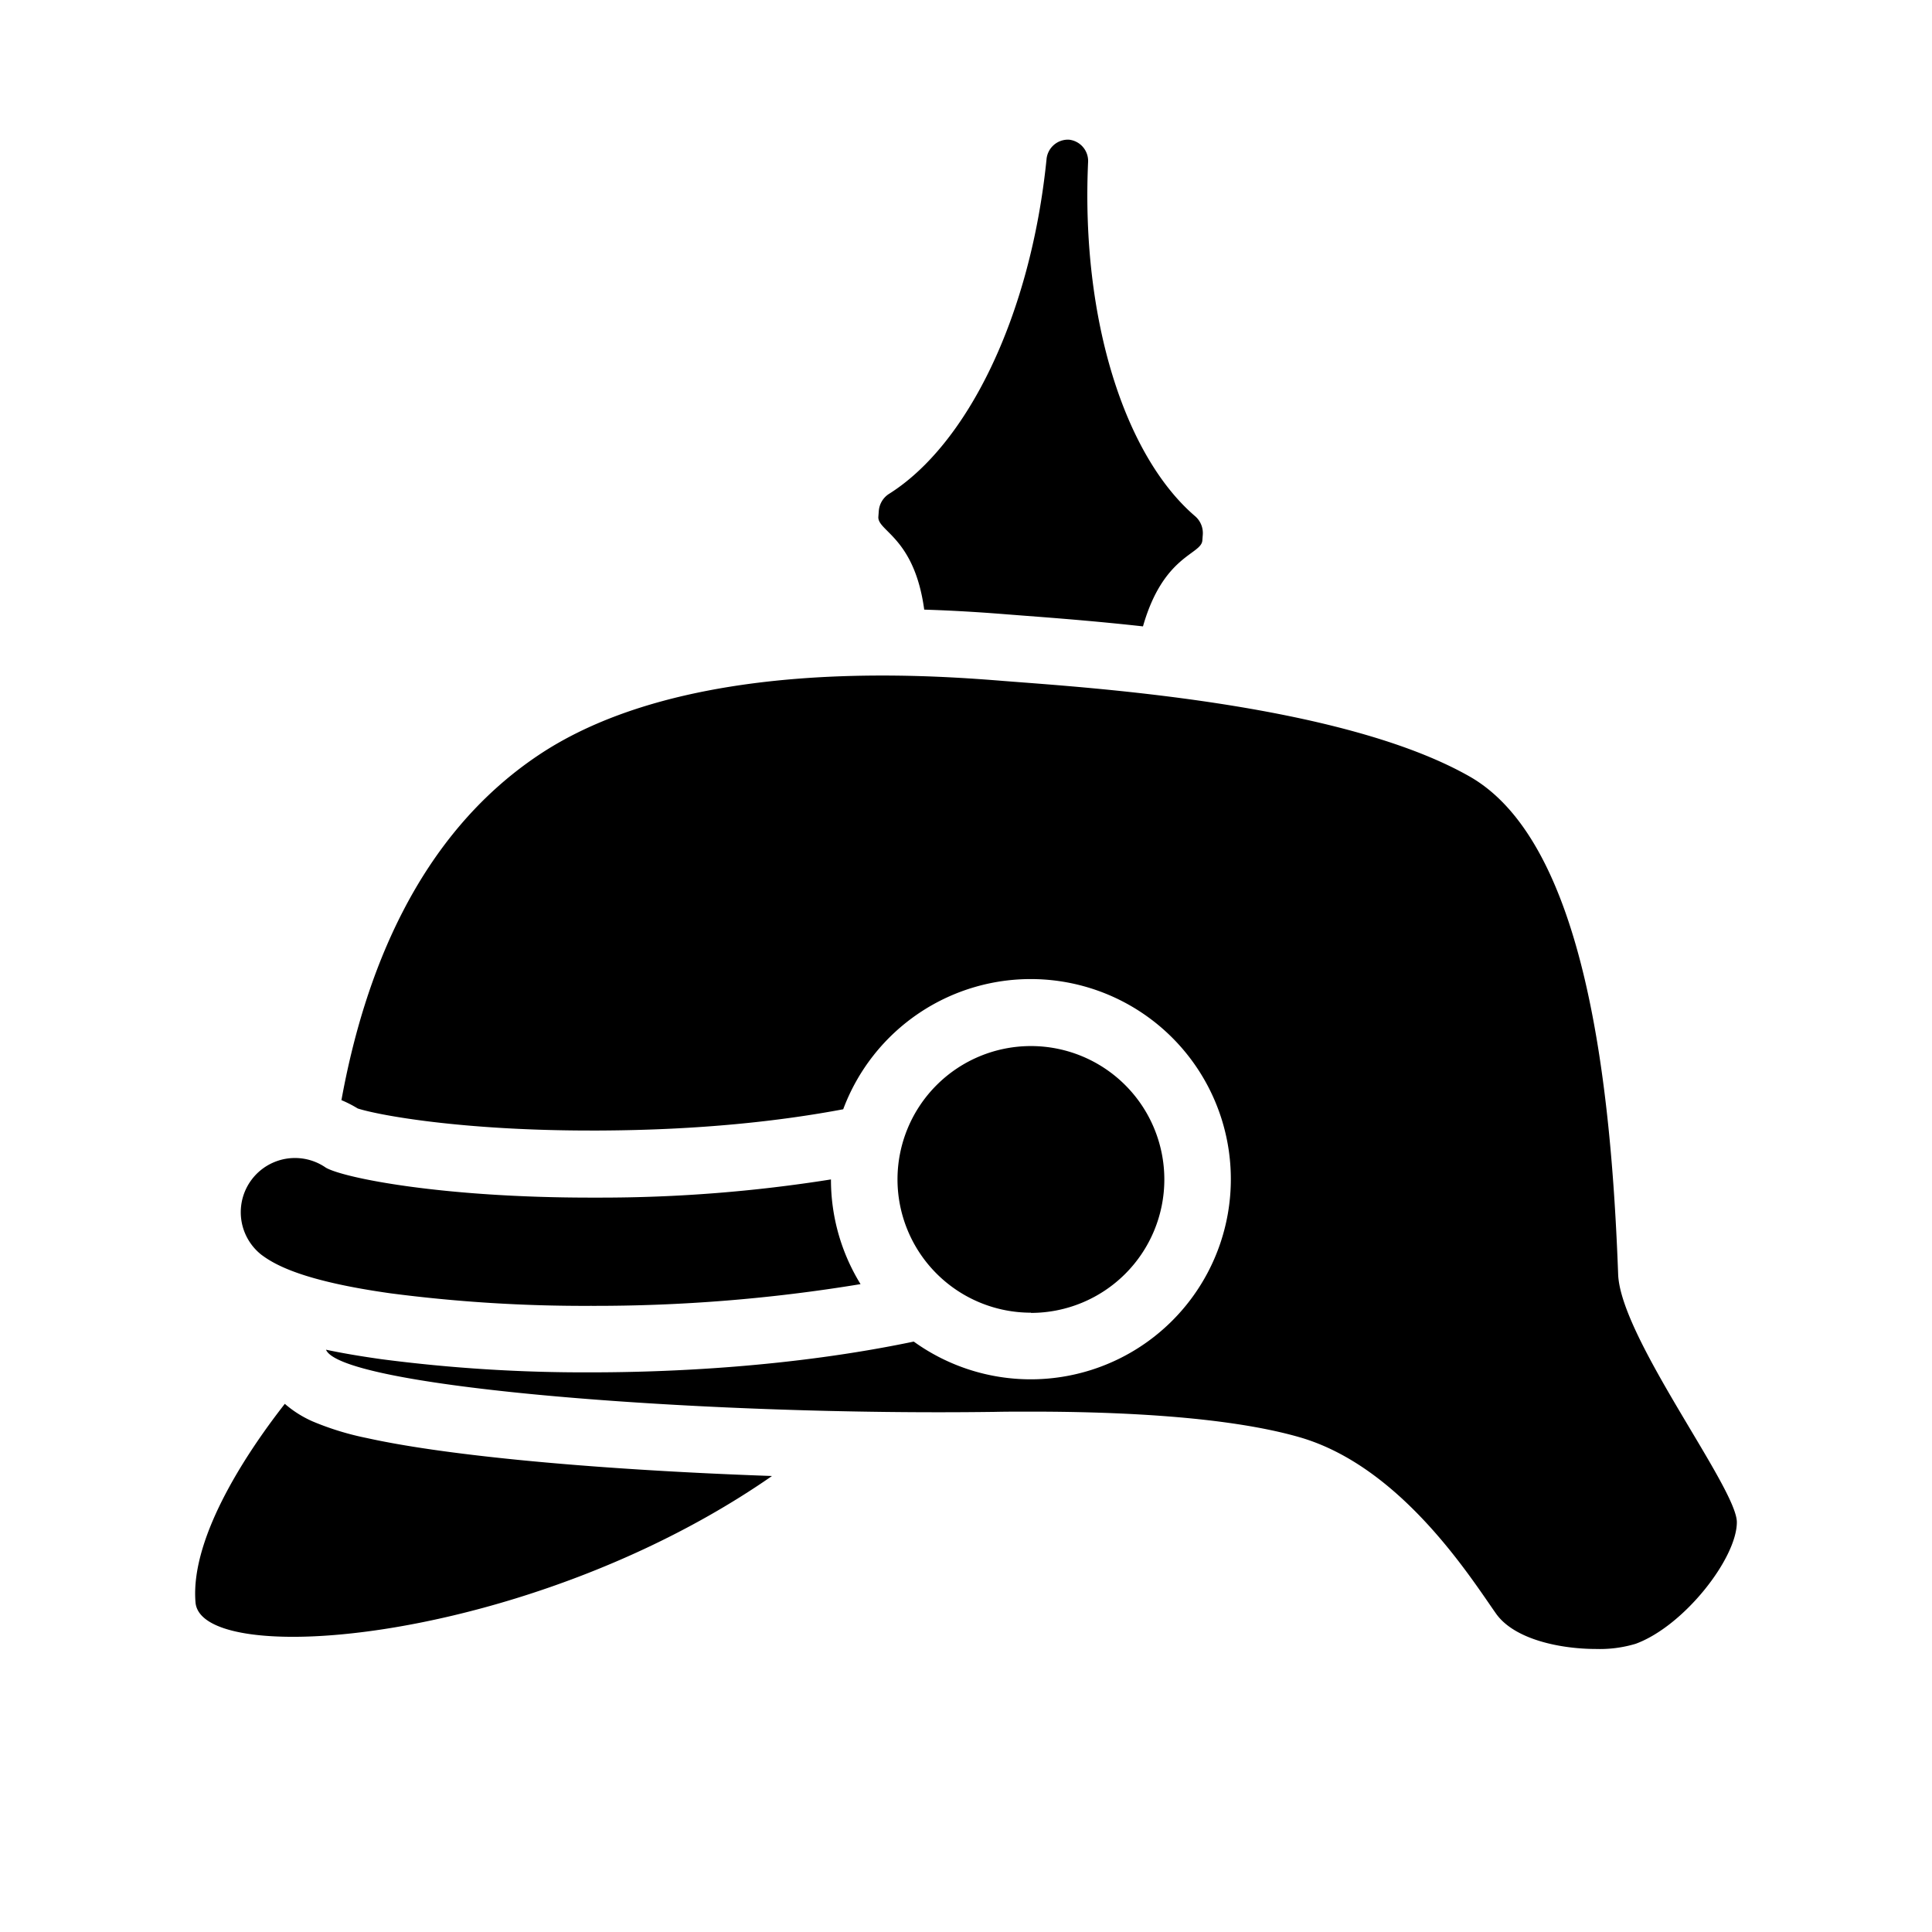
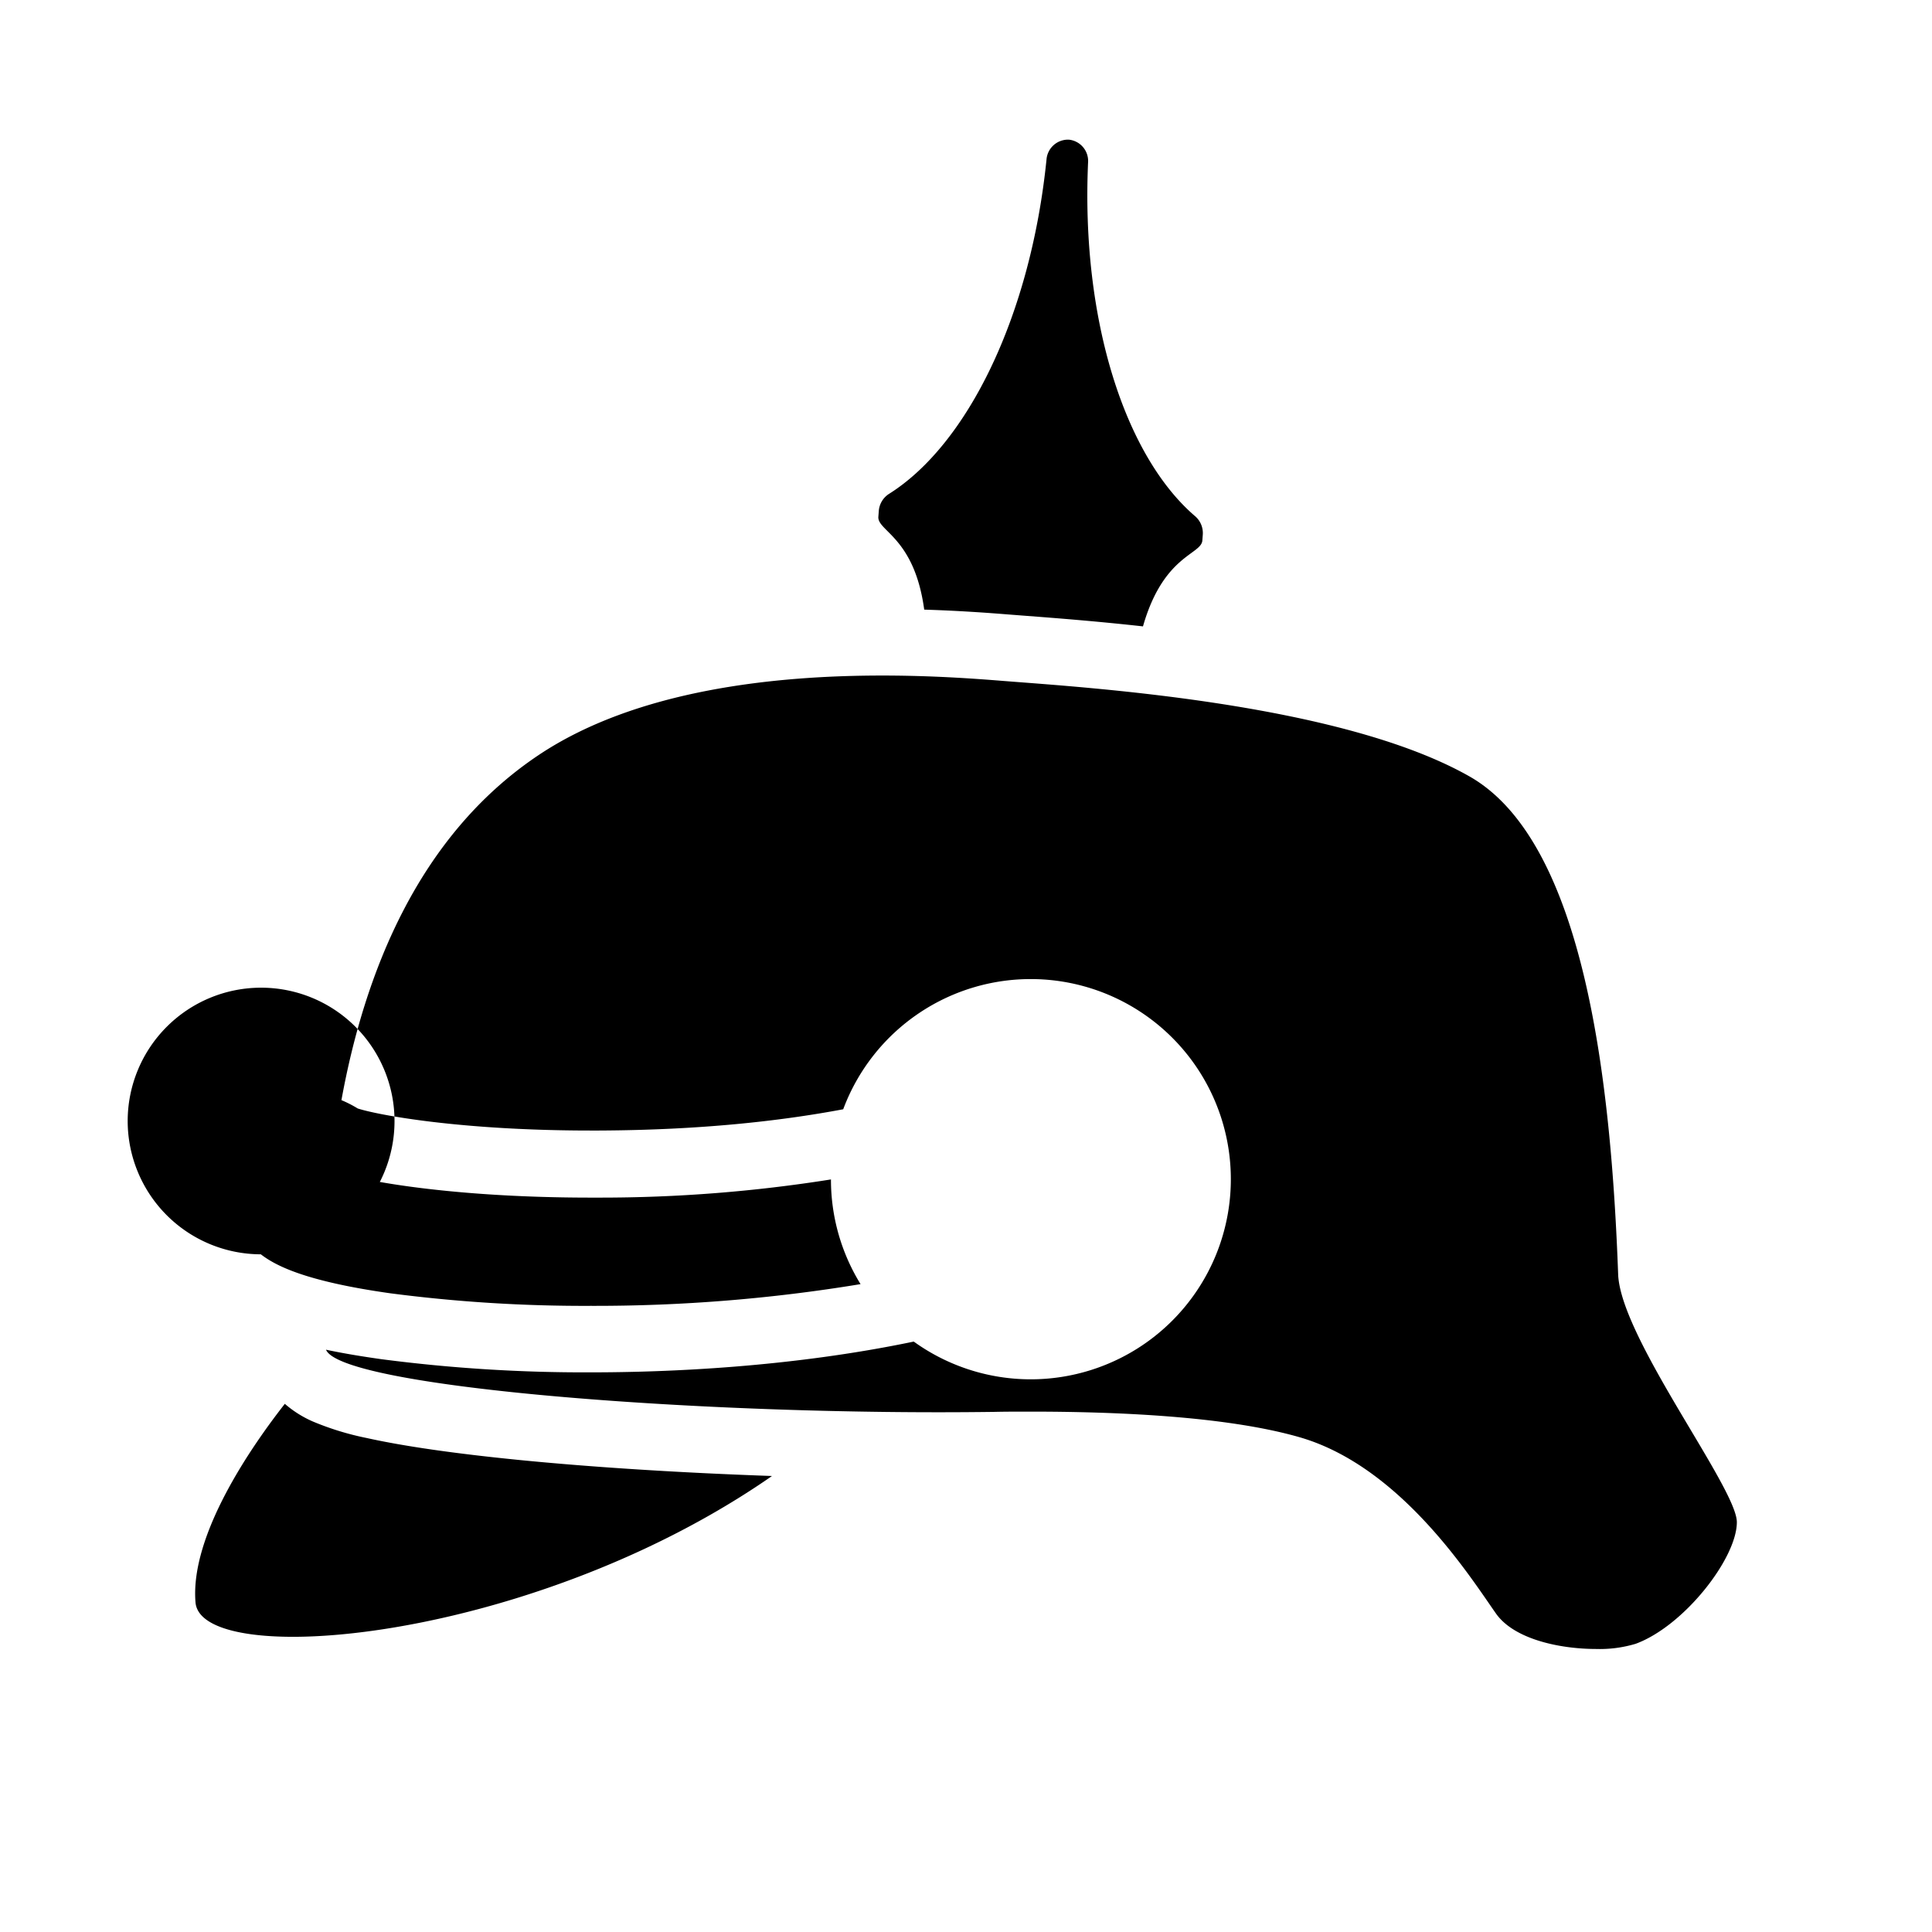
<svg xmlns="http://www.w3.org/2000/svg" width="800" height="800" viewBox="0 0 512 512">
-   <path fill="currentColor" d="M460.283 403.386c0 9.601-14.032 27.556-26.827 32.24a33 33 0 0 1-10.44 1.37c-9.536 0-21.657-2.518-26.519-9.324c-6.717-9.514-25.191-39.059-52.14-46.804c-19.8-5.69-49.72-6.773-71.189-6.773c-3.392 0-6.629 0-9.48.066q-7.436.1-15.048.1c-74.194 0-158.399-7.226-162.244-16.574c4.906 1.039 9.867 1.834 14.64 2.508a415 415 0 0 0 55.4 3.492h.121c20.165 0 52.859-1.315 85.597-8.155a53.035 53.035 0 1 0-18.695-61.565c-16.485 3.105-37.832 5.525-64.725 5.635h-2.21c-34.252 0-56.228-4.066-61.72-5.844a32 32 0 0 0-4.32-2.21c5.989-32.926 19.966-69.852 52.25-91.442c26.065-17.435 63.102-21.081 91.045-21.081c13.59 0 25.026.861 32.042 1.425c21.324 1.701 89.165 5.734 123.616 25.313c30.816 17.524 37.567 82.227 39.39 131.958c.64 16.806 31.456 56.605 31.456 65.665M97.18 381.089a75.4 75.4 0 0 1-14.242-4.364a29 29 0 0 1-7.458-4.696c-8.652 11.049-25.17 34.694-23.667 52.626c.497 5.933 10.43 9.116 25.821 9.116c30.937 0 84.072-12.928 126.688-42.429l.254-.187c-24.01-.84-47.51-2.31-67.288-4.276c-16.85-1.68-30.352-3.625-40.108-5.79m170.01-218.251l4.564.353c7.845.597 18.783 1.437 31.147 2.807c5.403-18.938 15.469-18.982 15.734-22.772l.11-1.448a5.9 5.9 0 0 0-1.966-4.927c-18.65-15.922-30.286-52.074-28.43-93.762a5.68 5.68 0 0 0-5.104-6.077h-.387a5.71 5.71 0 0 0-5.524 5.281c-4.232 41.522-20.993 75.586-41.787 88.624a5.9 5.9 0 0 0-2.663 4.586l-.11 1.447c-.277 3.834 9.546 5.436 12.153 24.606c9.9.31 17.844.928 22.264 1.282zM69.194 332.462c3.79 2.873 11.48 7.072 34.34 10.287a397 397 0 0 0 52.947 3.315h.077a431.7 431.7 0 0 0 71.498-5.757a52.74 52.74 0 0 1-7.844-27.744a389 389 0 0 1-61.378 4.817h-2.276c-39.356 0-65.31-5.17-70.183-7.922a14.364 14.364 0 0 0-17.181 23.004m204.009 15.469a35.357 35.357 0 1 0-35.357-35.357a35.357 35.357 0 0 0 35.368 35.302z" />
+   <path fill="currentColor" d="M460.283 403.386c0 9.601-14.032 27.556-26.827 32.24a33 33 0 0 1-10.44 1.37c-9.536 0-21.657-2.518-26.519-9.324c-6.717-9.514-25.191-39.059-52.14-46.804c-19.8-5.69-49.72-6.773-71.189-6.773c-3.392 0-6.629 0-9.48.066q-7.436.1-15.048.1c-74.194 0-158.399-7.226-162.244-16.574c4.906 1.039 9.867 1.834 14.64 2.508a415 415 0 0 0 55.4 3.492h.121c20.165 0 52.859-1.315 85.597-8.155a53.035 53.035 0 1 0-18.695-61.565c-16.485 3.105-37.832 5.525-64.725 5.635h-2.21c-34.252 0-56.228-4.066-61.72-5.844a32 32 0 0 0-4.32-2.21c5.989-32.926 19.966-69.852 52.25-91.442c26.065-17.435 63.102-21.081 91.045-21.081c13.59 0 25.026.861 32.042 1.425c21.324 1.701 89.165 5.734 123.616 25.313c30.816 17.524 37.567 82.227 39.39 131.958c.64 16.806 31.456 56.605 31.456 65.665M97.18 381.089a75.4 75.4 0 0 1-14.242-4.364a29 29 0 0 1-7.458-4.696c-8.652 11.049-25.17 34.694-23.667 52.626c.497 5.933 10.43 9.116 25.821 9.116c30.937 0 84.072-12.928 126.688-42.429l.254-.187c-24.01-.84-47.51-2.31-67.288-4.276c-16.85-1.68-30.352-3.625-40.108-5.79m170.01-218.251l4.564.353c7.845.597 18.783 1.437 31.147 2.807c5.403-18.938 15.469-18.982 15.734-22.772l.11-1.448a5.9 5.9 0 0 0-1.966-4.927c-18.65-15.922-30.286-52.074-28.43-93.762a5.68 5.68 0 0 0-5.104-6.077h-.387a5.71 5.71 0 0 0-5.524 5.281c-4.232 41.522-20.993 75.586-41.787 88.624a5.9 5.9 0 0 0-2.663 4.586l-.11 1.447c-.277 3.834 9.546 5.436 12.153 24.606c9.9.31 17.844.928 22.264 1.282zM69.194 332.462c3.79 2.873 11.48 7.072 34.34 10.287a397 397 0 0 0 52.947 3.315h.077a431.7 431.7 0 0 0 71.498-5.757a52.74 52.74 0 0 1-7.844-27.744a389 389 0 0 1-61.378 4.817h-2.276c-39.356 0-65.31-5.17-70.183-7.922a14.364 14.364 0 0 0-17.181 23.004a35.357 35.357 0 1 0-35.357-35.357a35.357 35.357 0 0 0 35.368 35.302z" />
</svg>